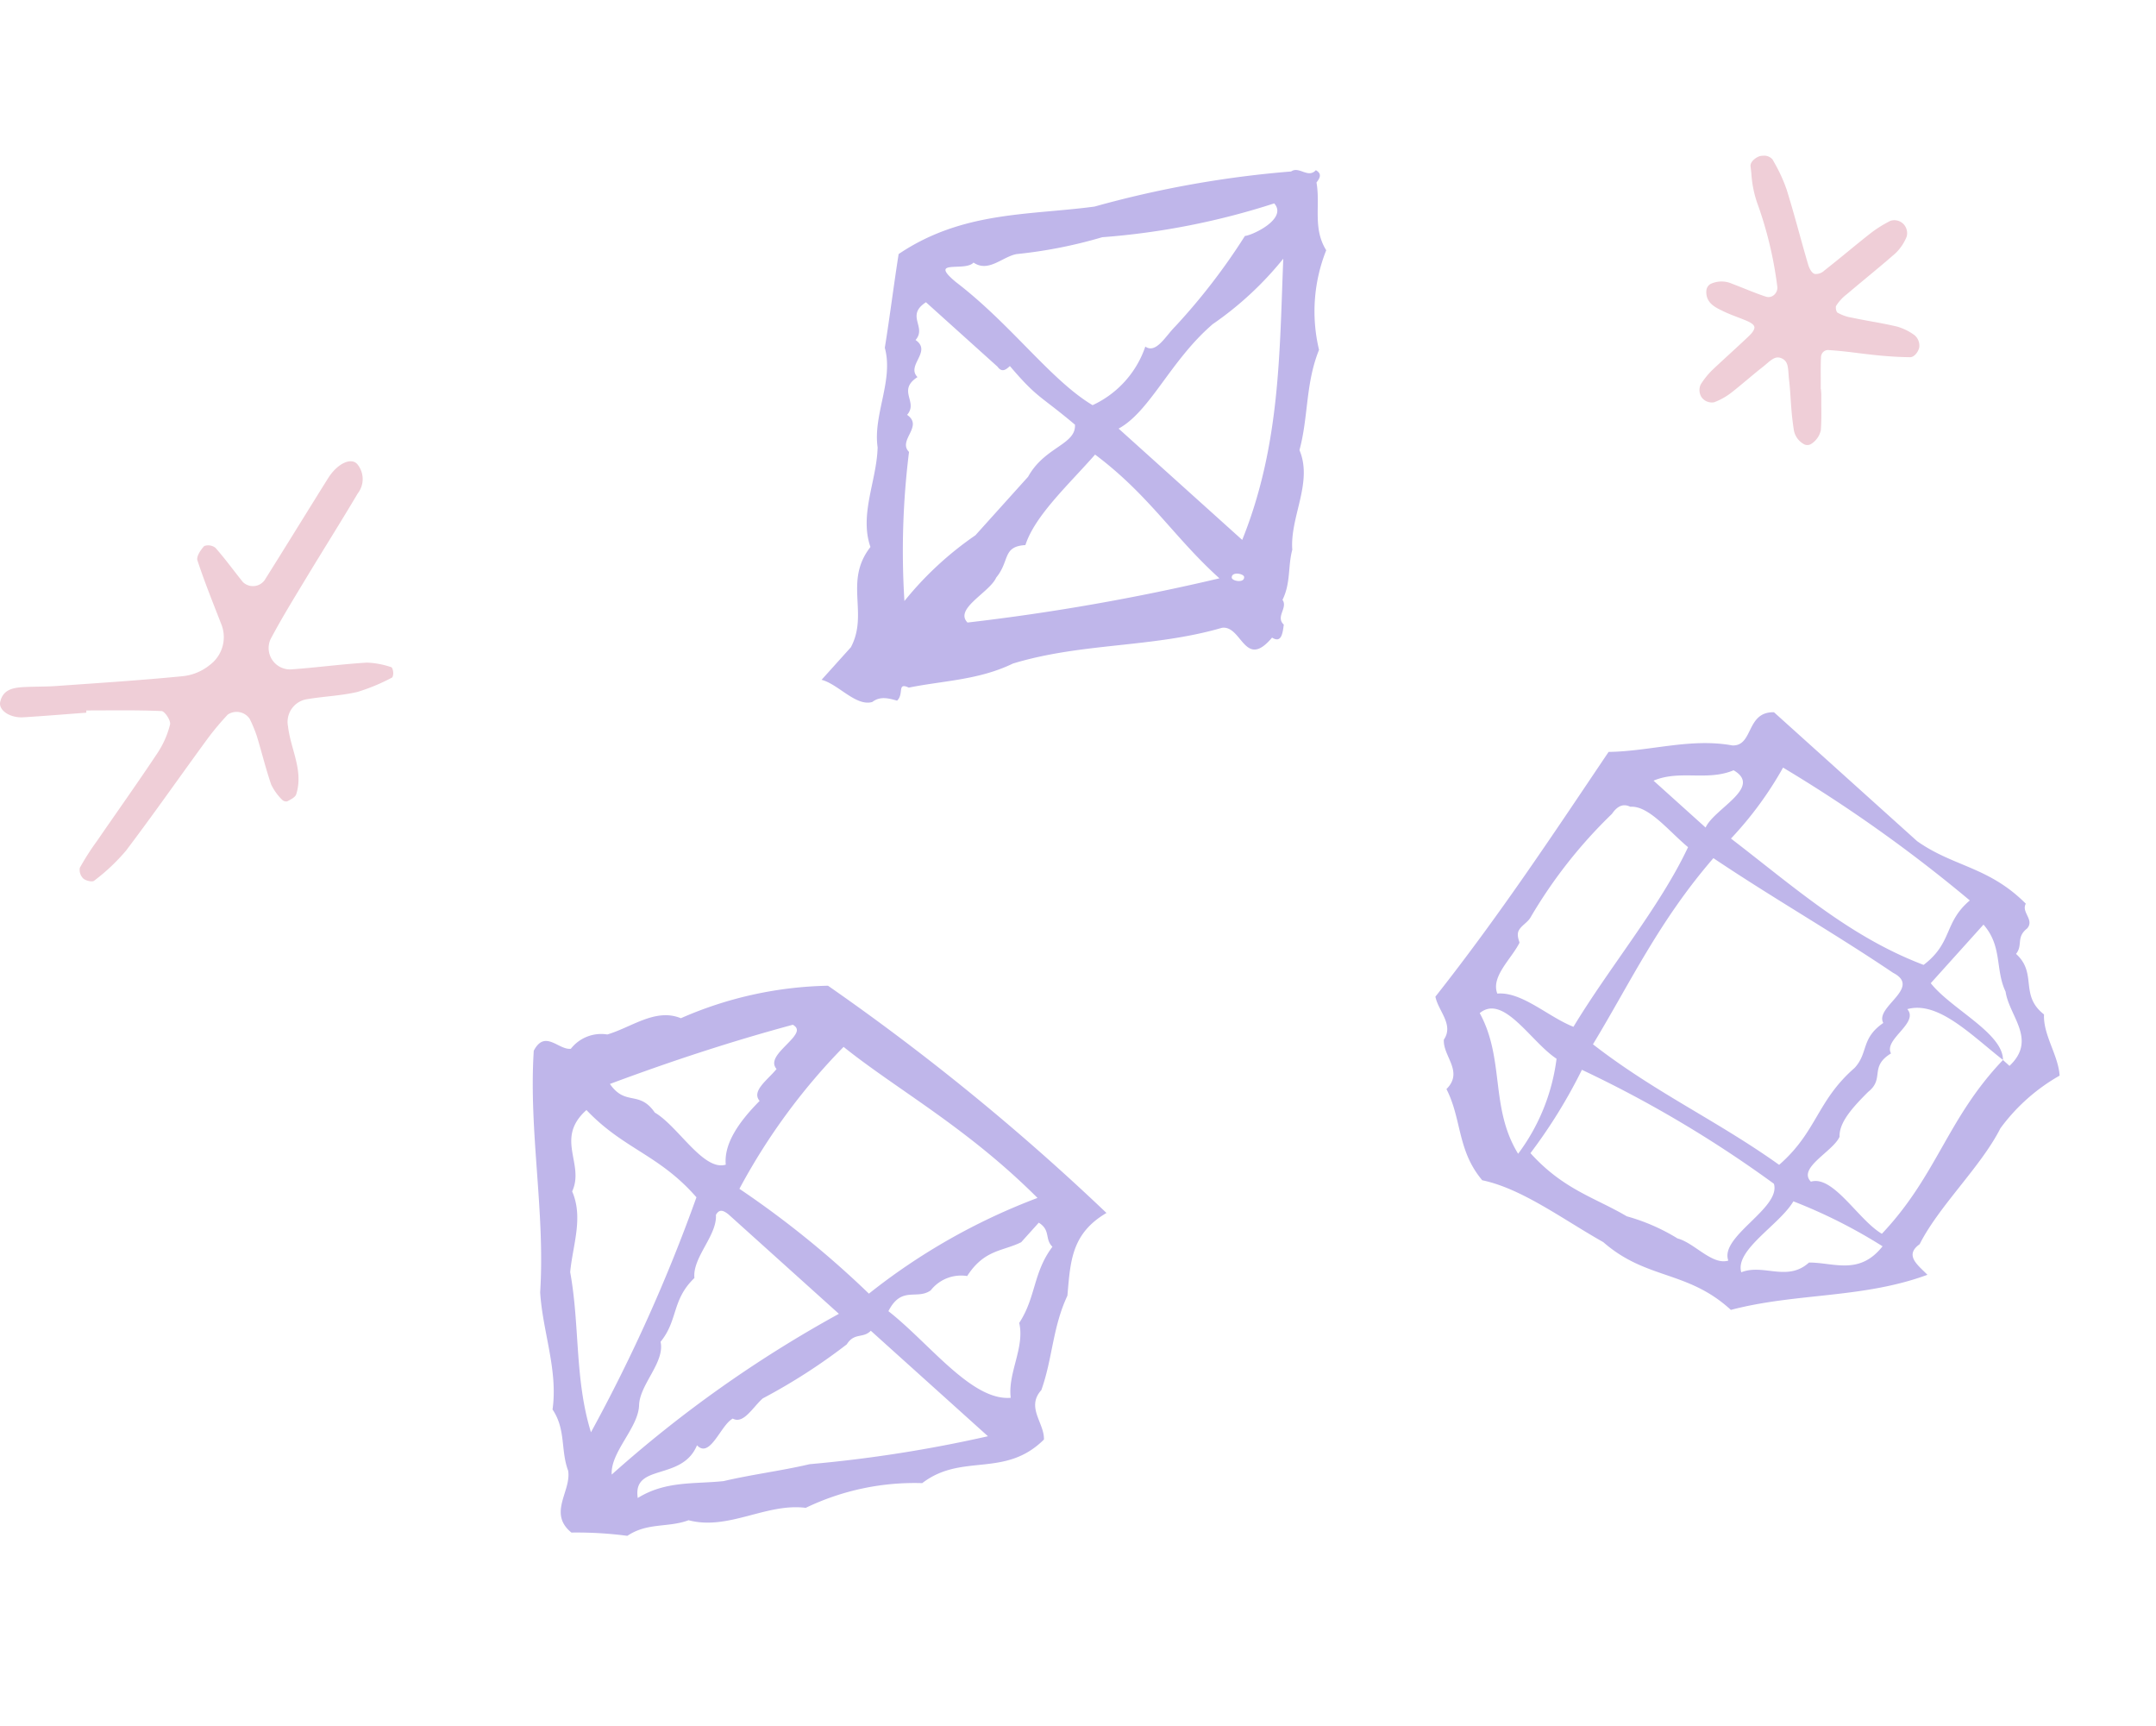
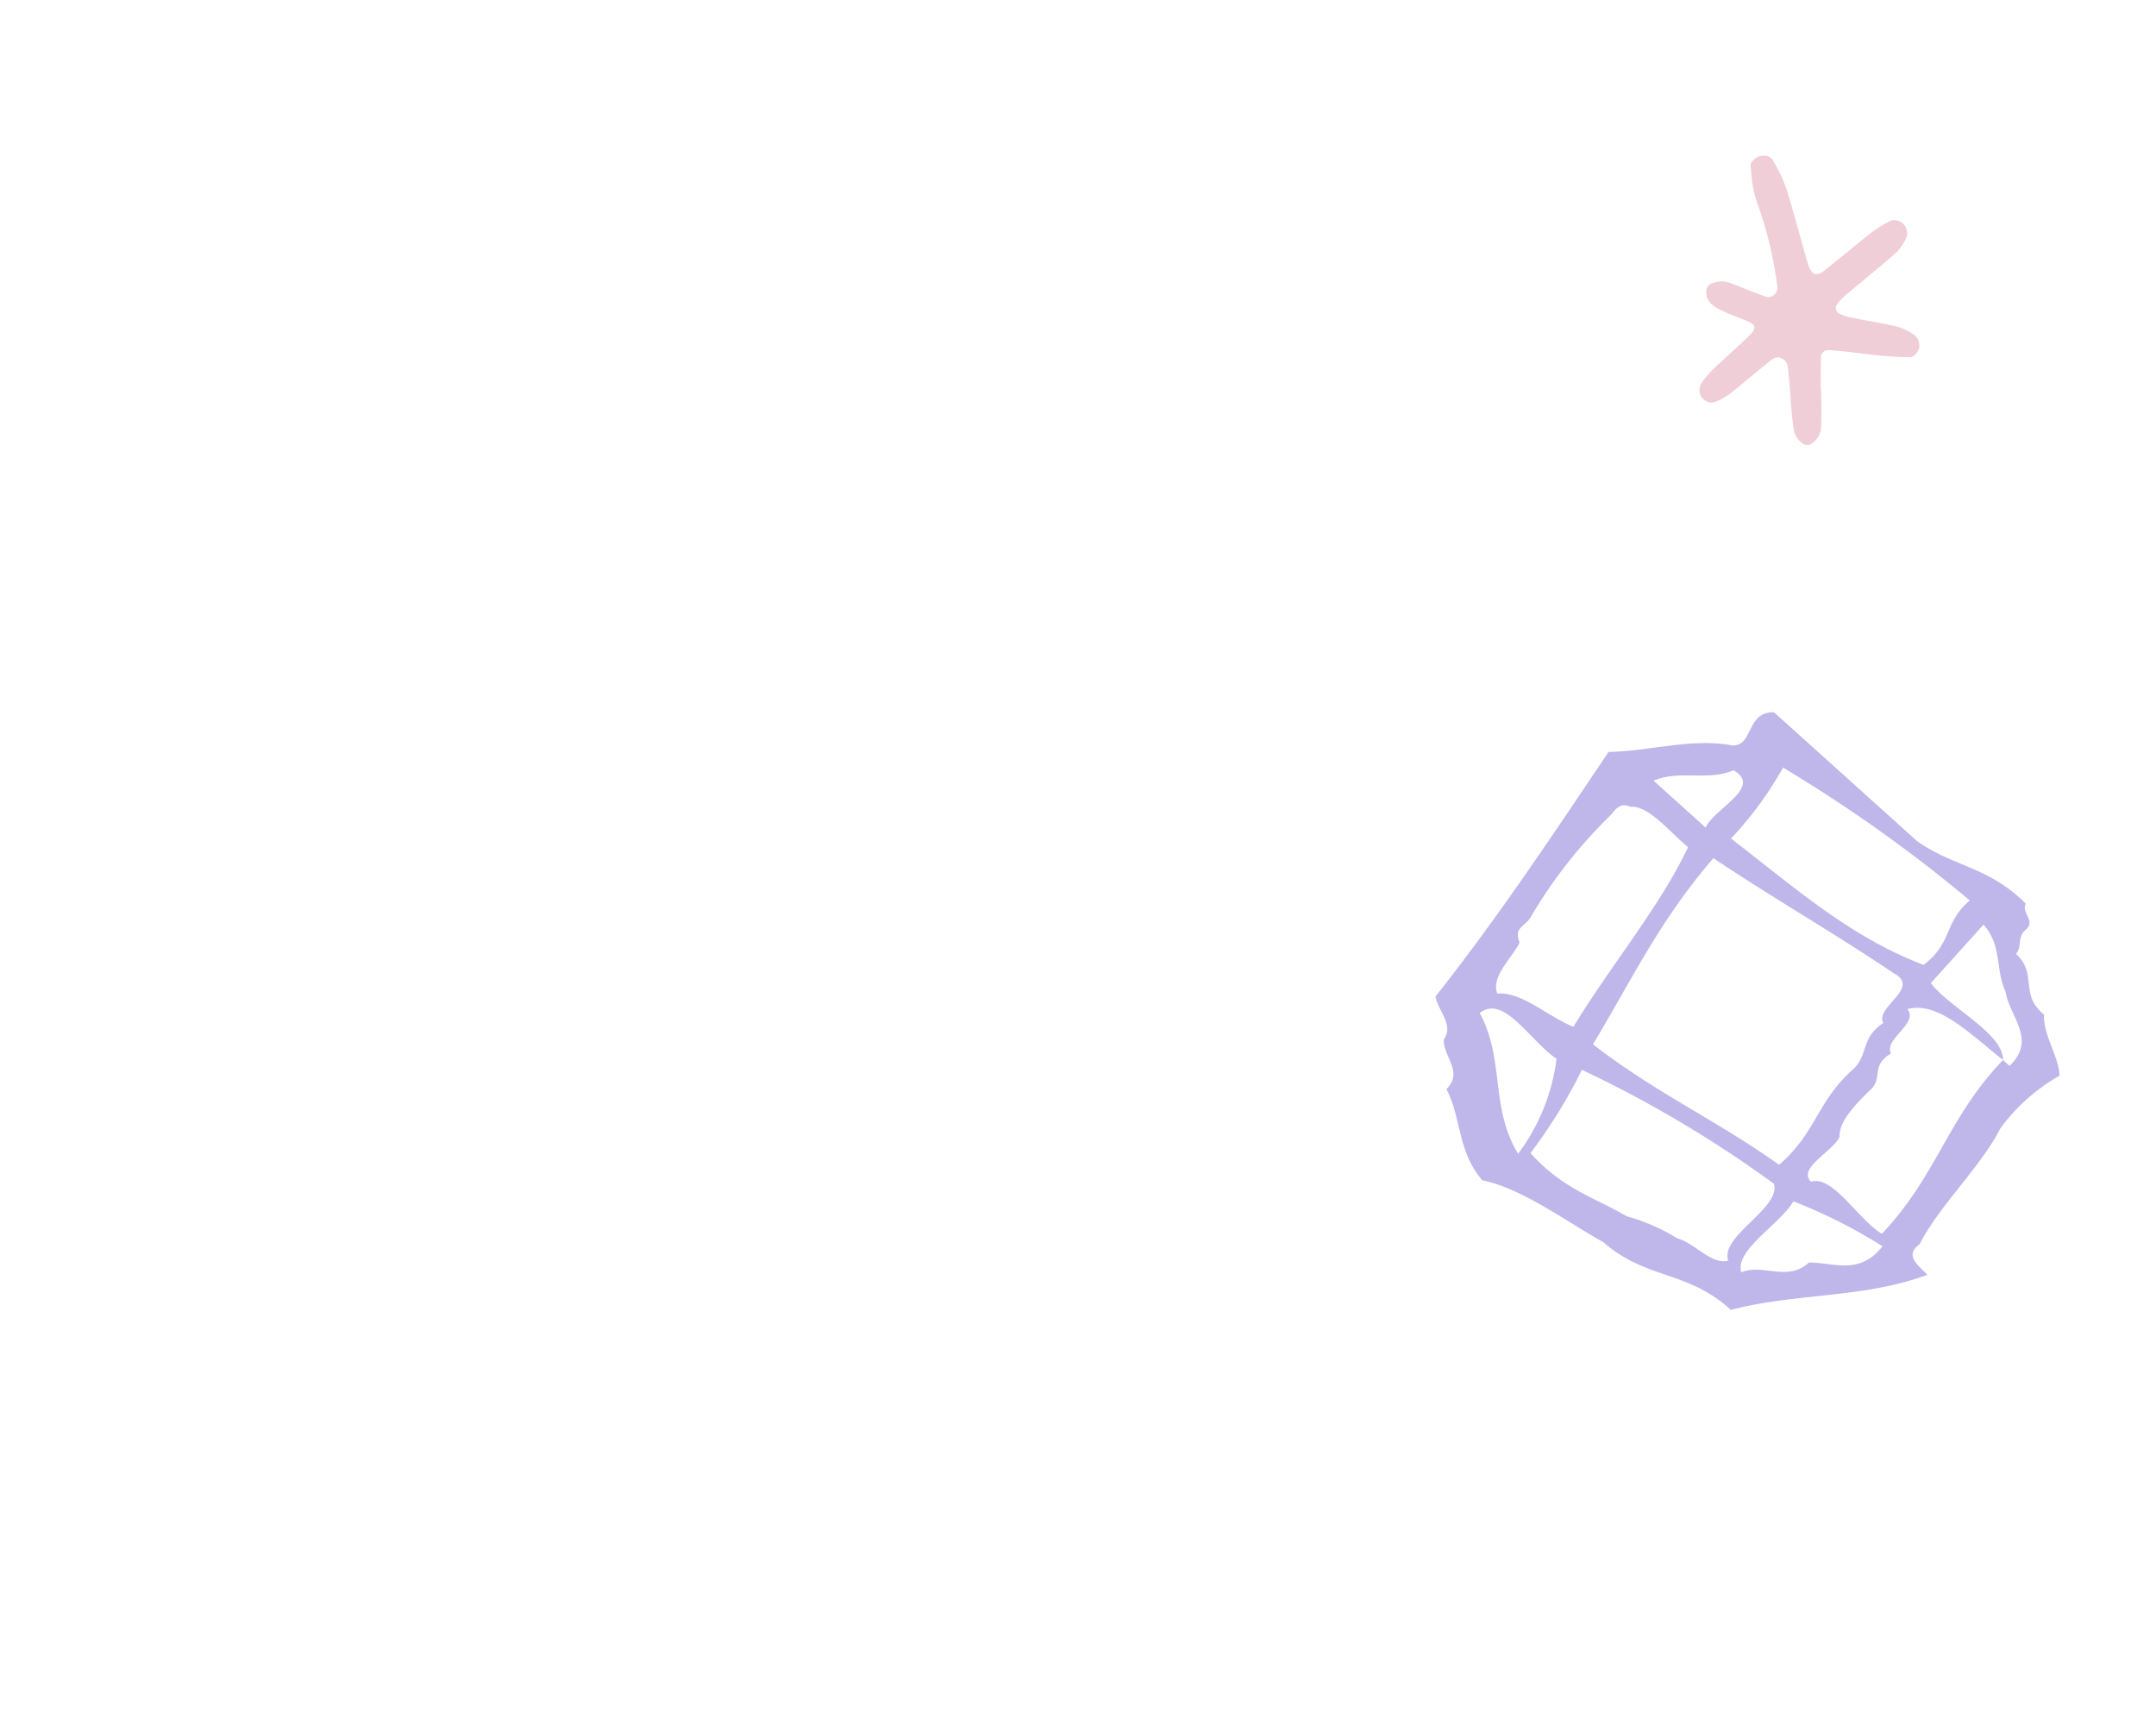
<svg xmlns="http://www.w3.org/2000/svg" width="118.137" height="94.551" viewBox="0 0 118.137 94.551">
  <g id="グループ_1536" data-name="グループ 1536" transform="translate(780.729 -1521.809) rotate(42)">
-     <path id="パス_52138" data-name="パス 52138" d="M13.914.017c.408-.088.453.187.479.48.993.767,1.511,2.007,2.879,2.4a9.046,9.046,0,0,0,3.358,4.318c.683,1.876,2.018,3.1,2.879,4.8,1.742.817,2.053,3.065,3.359,4.318.431.849,1.158,1.4,1.439,2.4.521.119.325.954.959.96.3.427.58.858,0,.96.081,2.341-1.688.591-2.4,1.439-2.08,3.358-5.153,5.723-7.2,9.116-.787,1.932-2.2,3.237-3.359,4.8-.7.213.049.421,0,.96-.427.213-.858.421-.959.96-.485.795-2.038.521-2.879.96v-2.4c-.512-2.047-2.708-2.409-2.879-4.8-1.652-.908-2.178-2.94-3.359-4.318-1.395-1.164-1.8-3.32-3.358-4.318C1.933,21.594.945,20.183,0,18.729c1.023-4.094,3.886-6.35,6.237-9.116A57.058,57.058,0,0,1,12.955.977c.119-.521.954-.325.96-.959M7.677,10.573A25.753,25.753,0,0,1,4.8,14.411c-.482.638-.453,1.785-1.439,1.919.008.7-2.023,1.521,0,1.44,3.8-.306,7.462.518,10.076,0a5.477,5.477,0,0,0,0-4.318c.71-.089.44-1.16.48-1.919a34.116,34.116,0,0,0-.48-6.237c.277-.291,1.122-2.276,0-2.4a40.461,40.461,0,0,1-5.758,7.677m7.677-.48c-.382,3.016.655,5.821,0,7.677H24.47C22.544,12.5,19.094,8.751,15.833,4.815a18.279,18.279,0,0,1-.48,5.278M8.636,19.209c-.027.293-.071.568-.48.48H2.879c-.35,1.309.953.966.96,1.919,1.106-.147.533,1.386,1.439,1.439-.35,1.309.954.966.96,1.919,1.107-.147.533,1.386,1.439,1.439a43.783,43.783,0,0,0,5.278,6.238,18.267,18.267,0,0,1,.48-5.278V23.048c-.428-1.832.783-3.063,0-3.838-2.544.084-2.449.311-4.8,0m17.273,0c-.133-.133-.728.232-.48.48.133.132.728-.232.48-.48M15.833,25.926c-.9.914-.052,1.205,0,2.4.276.844-.58,2.819.48,2.879a120.281,120.281,0,0,0,8.637-11.036c-3.359,0-5.9-.813-9.6-.479.026,2.213-.213,4.691.48,6.237" transform="translate(484 1612)" fill="#bfb6ea" fill-rule="evenodd" />
    <path id="パス_52139" data-name="パス 52139" d="M283.3,21.247c.119.521.954.325.96.959-.135.775.453.826.48,1.44,1.6,0,1.638,1.561,3.359,1.439.723.877,2.07,1.129,2.879,1.919a10.369,10.369,0,0,0-.48,4.318c.616,2.263.344,5.414.96,7.677-.224,1.024.685.914,1.439.96-1.765,3.352-4.691,5.545-6.717,8.636-3.227-.029-4.526,1.872-7.677,1.919-2.484.555-5.275.8-7.2,1.919-2.11-.289-3.063-1.735-4.8-2.4.075-1.354-1.356-1.2-1.919-1.919-.134-.986-1.281-.958-1.919-1.439-.371-5.706-1.167-10.988-1.919-16.313,1.662-1.536,2.818-3.579,4.8-4.8.9-.746-.688-1.87.48-2.879h10.556c2.431-.288,3.844-1.593,6.717-1.439m-14.874,3.358a19.643,19.643,0,0,1,.48,4.8c4.339-.343,8.44-.351,12.475-1.919.377-1.976-.737-2.462-.48-4.318a79.8,79.8,0,0,0-12.475,1.439m19.672,3.839c-2.25.149-4.827-.029-5.758,1.439,1,.123.131,2.108.959,2.4-.4,1.356.676,1.243.48,2.4-.063,1.183-.073,2.312.48,2.879.276.844-.58,2.819.48,2.879.665-1.094,3.339-.179,4.8-.48.107-4.425-1.567-7.069-1.439-11.515h.48c.173-2.093-1.831-2.008-2.879-2.879-1.243-.516-1.784-1.735-3.358-1.919v4.318c1.773.306,4.78-.621,5.758.48m-24.47,1.439h3.839c-.349-1.09.864-3.743-.96-3.358-.663,1.416-2.216,1.942-2.879,3.358m5.278.96c.088,4.55,1.178,8.1,1.919,11.995,4.322-.316,7.831-1.445,12-1.919.333-2.732-.813-3.985-.48-6.717.01-1.13-.827-1.413-.48-2.879-.952-.328.3-2.858-1.44-2.4-3.926.553-7.6,1.36-11.515,1.919m-5.278.959c-.374.106-.558.4-.48.96a26.442,26.442,0,0,0,.48,7.2c.068.3-.075.658,0,.96s.468.438.48.48c.264.945.066,2.429.96,2.879.929-.99,2.923-.916,4.318-1.44-.722-3.756-.879-8.078-1.919-11.515-1.383.057-3.141-.262-3.839.48m21.111,10.076c.3,1.458-.614,4.133.48,4.8.581-1.178,2.236-1.283,2.4-2.879,1.006-.913,2.531-1.307,2.4-3.359a28.558,28.558,0,0,0-5.278,1.439m-13.434,2.4a28.648,28.648,0,0,1,.959,5.278c2.677.277,4.244-.555,6.238-.96a10.821,10.821,0,0,1,2.879-.959c.841-.438,2.394-.165,2.879-.96-1.254-.665.233-4.072-.96-4.8a64.7,64.7,0,0,0-11.995,2.4m-6.237,1.439c2.719.959,3.877,3.48,6.717,4.318a10.987,10.987,0,0,0-1.919-5.278c-1.663.256-4.551-.713-4.8.96" transform="translate(270.414 1594.606)" fill="#bfb6ea" fill-rule="evenodd" />
-     <path id="パス_52140" data-name="パス 52140" d="M150.36,297.223c-.678,2.133.315,3.307,1.44,4.8.558,1.841,1.7,3.1,2.4,4.8,0,1.276,1.335,1.224,1.919,1.919-.171,3.027-2.86,3.537-3.358,6.237a13.745,13.745,0,0,0-3.838,5.278c-1.795,1.245-2.309,3.769-4.318,4.8-.545,1.054-1.6,1.594-1.919,2.879a21.283,21.283,0,0,0-2.4,1.919c-1.68.081-1.511-1.688-2.4-2.4-1.055-.545-1.594-1.6-2.879-1.919-1.223-1.816-3.267-2.81-4.8-4.318-2.757-3.48-6.359-6.116-9.116-9.6-.331-1.29.991-.928,1.439-1.439a2.111,2.111,0,0,1,.96-1.919c.731-1.188.985-2.853,2.4-3.359a21.006,21.006,0,0,1,4.8-6.717,128.448,128.448,0,0,1,19.671-.959M133.567,300.1a34.048,34.048,0,0,0,.96,9.6,52.485,52.485,0,0,1,9.116-.48A34.268,34.268,0,0,1,147,299.142c-5.471-.284-9.716.749-13.435.96m14.394,1.439c-.4,1.037-1.242,1.637-.959,3.359a2.11,2.11,0,0,0-.96,1.919c-.2.915-1.371.868-.96,2.4,2.842-.2,6.687.609,8.157-.959-1.033-.887-1.267-2.572-2.4-3.359-.256-1.664-1.284-2.555-1.439-4.318-.613-.026-.664-.615-1.439-.48Zm-22.551,8.637c1.467.348,1.411-.828,2.879-.48,1.458-.3,4.133.614,4.8-.48-.832-.767-1.039-2.159-.959-3.838-.711-.089-.44-1.159-.48-1.919-.71-.089-.439-1.159-.479-1.919-.027-.292-.072-.568-.48-.48-1.885,2.913-3.634,5.962-5.278,9.117M144.6,312.1a32.1,32.1,0,0,1-1.439,5.278c-.082.718.172,1.771-.48,1.919-.262.7.561,2.48-.479,2.4.717,2.029-1.992,3.083-.48,4.318.5-1.734,1.821-2.657,2.879-3.839.918-1.322,1.961-2.517,2.879-3.838a73.719,73.719,0,0,0,6.238-7.677h-8.637c-.026.613-.615.664-.48,1.439m-8.636,2.879c-.128,1.728.886,2.312.959,3.839.931.669.715,2.483,1.44,3.359.816.943.551,2.967,1.439,3.839a67.084,67.084,0,0,1,3.358-14.874h-8.157c-.293.027-.568.072-.479.48.81.789.6,2.6,1.439,3.358M125.411,312.1c-.256,2.335,1.913,2.245,2.4,3.838,1.429.651,1.992,2.166,2.879,3.359,2.348,1.81,4.111,4.206,6.717,5.758a89.871,89.871,0,0,0-4.318-13.434c-3.093-.374-4.725.713-7.677.48" transform="translate(377.255 1364.923)" fill="#bfb6ea" fill-rule="evenodd" />
-     <path id="パス_52190" data-name="パス 52190" d="M4.725,13.774c-1.148.085-2.295.181-3.443.252-.732.045-1.373-.382-1.271-.844.155-.7.74-.783,1.324-.813s1.154-.016,1.729-.056c2.3-.163,4.6-.309,6.892-.534a2.805,2.805,0,0,0,1.542-.622,1.9,1.9,0,0,0,.65-2.171c-.457-1.181-.935-2.355-1.331-3.556-.069-.208.178-.582.375-.787a.648.648,0,0,1,.615.1c.529.6,1,1.252,1.5,1.872a.791.791,0,0,0,1.191-.1c1.166-1.853,2.31-3.72,3.472-5.575C18.48.12,19.242-.233,19.581.163a1.281,1.281,0,0,1,.02,1.6c-.94,1.585-1.925,3.143-2.877,4.721-.654,1.083-1.319,2.162-1.909,3.281A1.173,1.173,0,0,0,15.98,11.4c1.377-.1,2.749-.286,4.127-.37a4.688,4.688,0,0,1,1.331.25c.058.014.1.186.107.288s-.017.261-.076.288a10.677,10.677,0,0,1-1.884.781c-.893.209-1.827.24-2.735.393a1.259,1.259,0,0,0-1.068,1.5c.141,1.242.862,2.419.447,3.717-.054.167-.309.286-.494.386a.324.324,0,0,1-.289-.1,2.964,2.964,0,0,1-.588-.824c-.3-.871-.515-1.769-.785-2.65a7.48,7.48,0,0,0-.393-.95.867.867,0,0,0-1.2-.232,14.969,14.969,0,0,0-1.1,1.311c-1.5,2.048-2.95,4.128-4.481,6.15a10.806,10.806,0,0,1-1.742,1.641c-.1.086-.459,0-.593-.119a.668.668,0,0,1-.192-.587,14.174,14.174,0,0,1,.927-1.45c1.111-1.614,2.247-3.211,3.331-4.842a5.038,5.038,0,0,0,.688-1.564c.05-.205-.288-.724-.466-.732-1.372-.062-2.748-.034-4.123-.034,0,.039,0,.078,0,.118" transform="translate(455.004 1672.113) rotate(-42)" fill="#efced7" />
    <path id="パス_52191" data-name="パス 52191" d="M160.045,143.593a3.657,3.657,0,0,0,.92-.509c.311-.24.615-.5.91-.742.272-.228.554-.464.837-.685.065-.051.13-.106.195-.162.342-.293.551-.451.858-.3s.329.426.36.866c.007.1.013.19.024.281.043.352.067.716.09,1.068.015.224.03.448.05.672.029.339.07.678.12,1.007a1.1,1.1,0,0,0,.583.813.4.4,0,0,0,.4-.045,1.2,1.2,0,0,0,.5-.729c.038-.489.031-.985.025-1.464,0-.184,0-.368,0-.551l-.02-.248h-.008q0-.172,0-.344c0-.459-.01-.933.013-1.395a.419.419,0,0,1,.134-.3.376.376,0,0,1,.275-.094c.553.035,1.116.1,1.661.17.354.043.708.086,1.062.121.644.063,1.215.095,1.747.1h0c.266,0,.479-.356.506-.551a.748.748,0,0,0-.262-.656,2.994,2.994,0,0,0-.955-.47c-.463-.109-.937-.2-1.395-.28-.35-.064-.712-.131-1.065-.206a2.307,2.307,0,0,1-.826-.292.525.525,0,0,1-.063-.342,2.413,2.413,0,0,1,.6-.656c.364-.31.732-.616,1.1-.921.523-.433,1.064-.881,1.583-1.339a2.643,2.643,0,0,0,.592-.893.725.725,0,0,0-.186-.7.7.7,0,0,0-.7-.166,6.672,6.672,0,0,0-1.09.681c-.419.328-.836.669-1.24,1-.421.345-.857.7-1.292,1.041a.669.669,0,0,1-.532.189c-.148-.048-.279-.243-.369-.549-.165-.559-.32-1.12-.476-1.681-.219-.79-.446-1.606-.695-2.4a8.554,8.554,0,0,0-.691-1.5l-.066-.123a.583.583,0,0,0-.517-.223.735.735,0,0,0-.2.024c-.157.045-.536.28-.5.563.017.135.032.272.046.409a5.993,5.993,0,0,0,.316,1.585,21.241,21.241,0,0,1,1.1,4.565.518.518,0,0,1-.176.48.455.455,0,0,1-.446.094c-.4-.131-.8-.291-1.184-.445-.223-.089-.446-.178-.671-.263a1.413,1.413,0,0,0-1.18.014.469.469,0,0,0-.228.368c-.041.649.459.895.823,1.074l.063.031c.264.131.54.237.807.34.2.075.4.153.589.238.208.094.333.2.351.305s-.073.275-.261.457c-.341.33-.7.657-1.044.973-.326.3-.653.6-.972.9a4.236,4.236,0,0,0-.661.814.724.724,0,0,0,.046.709.7.7,0,0,0,.684.272" transform="translate(307.621 1607.245) rotate(-42)" fill="#efced7" />
  </g>
</svg>